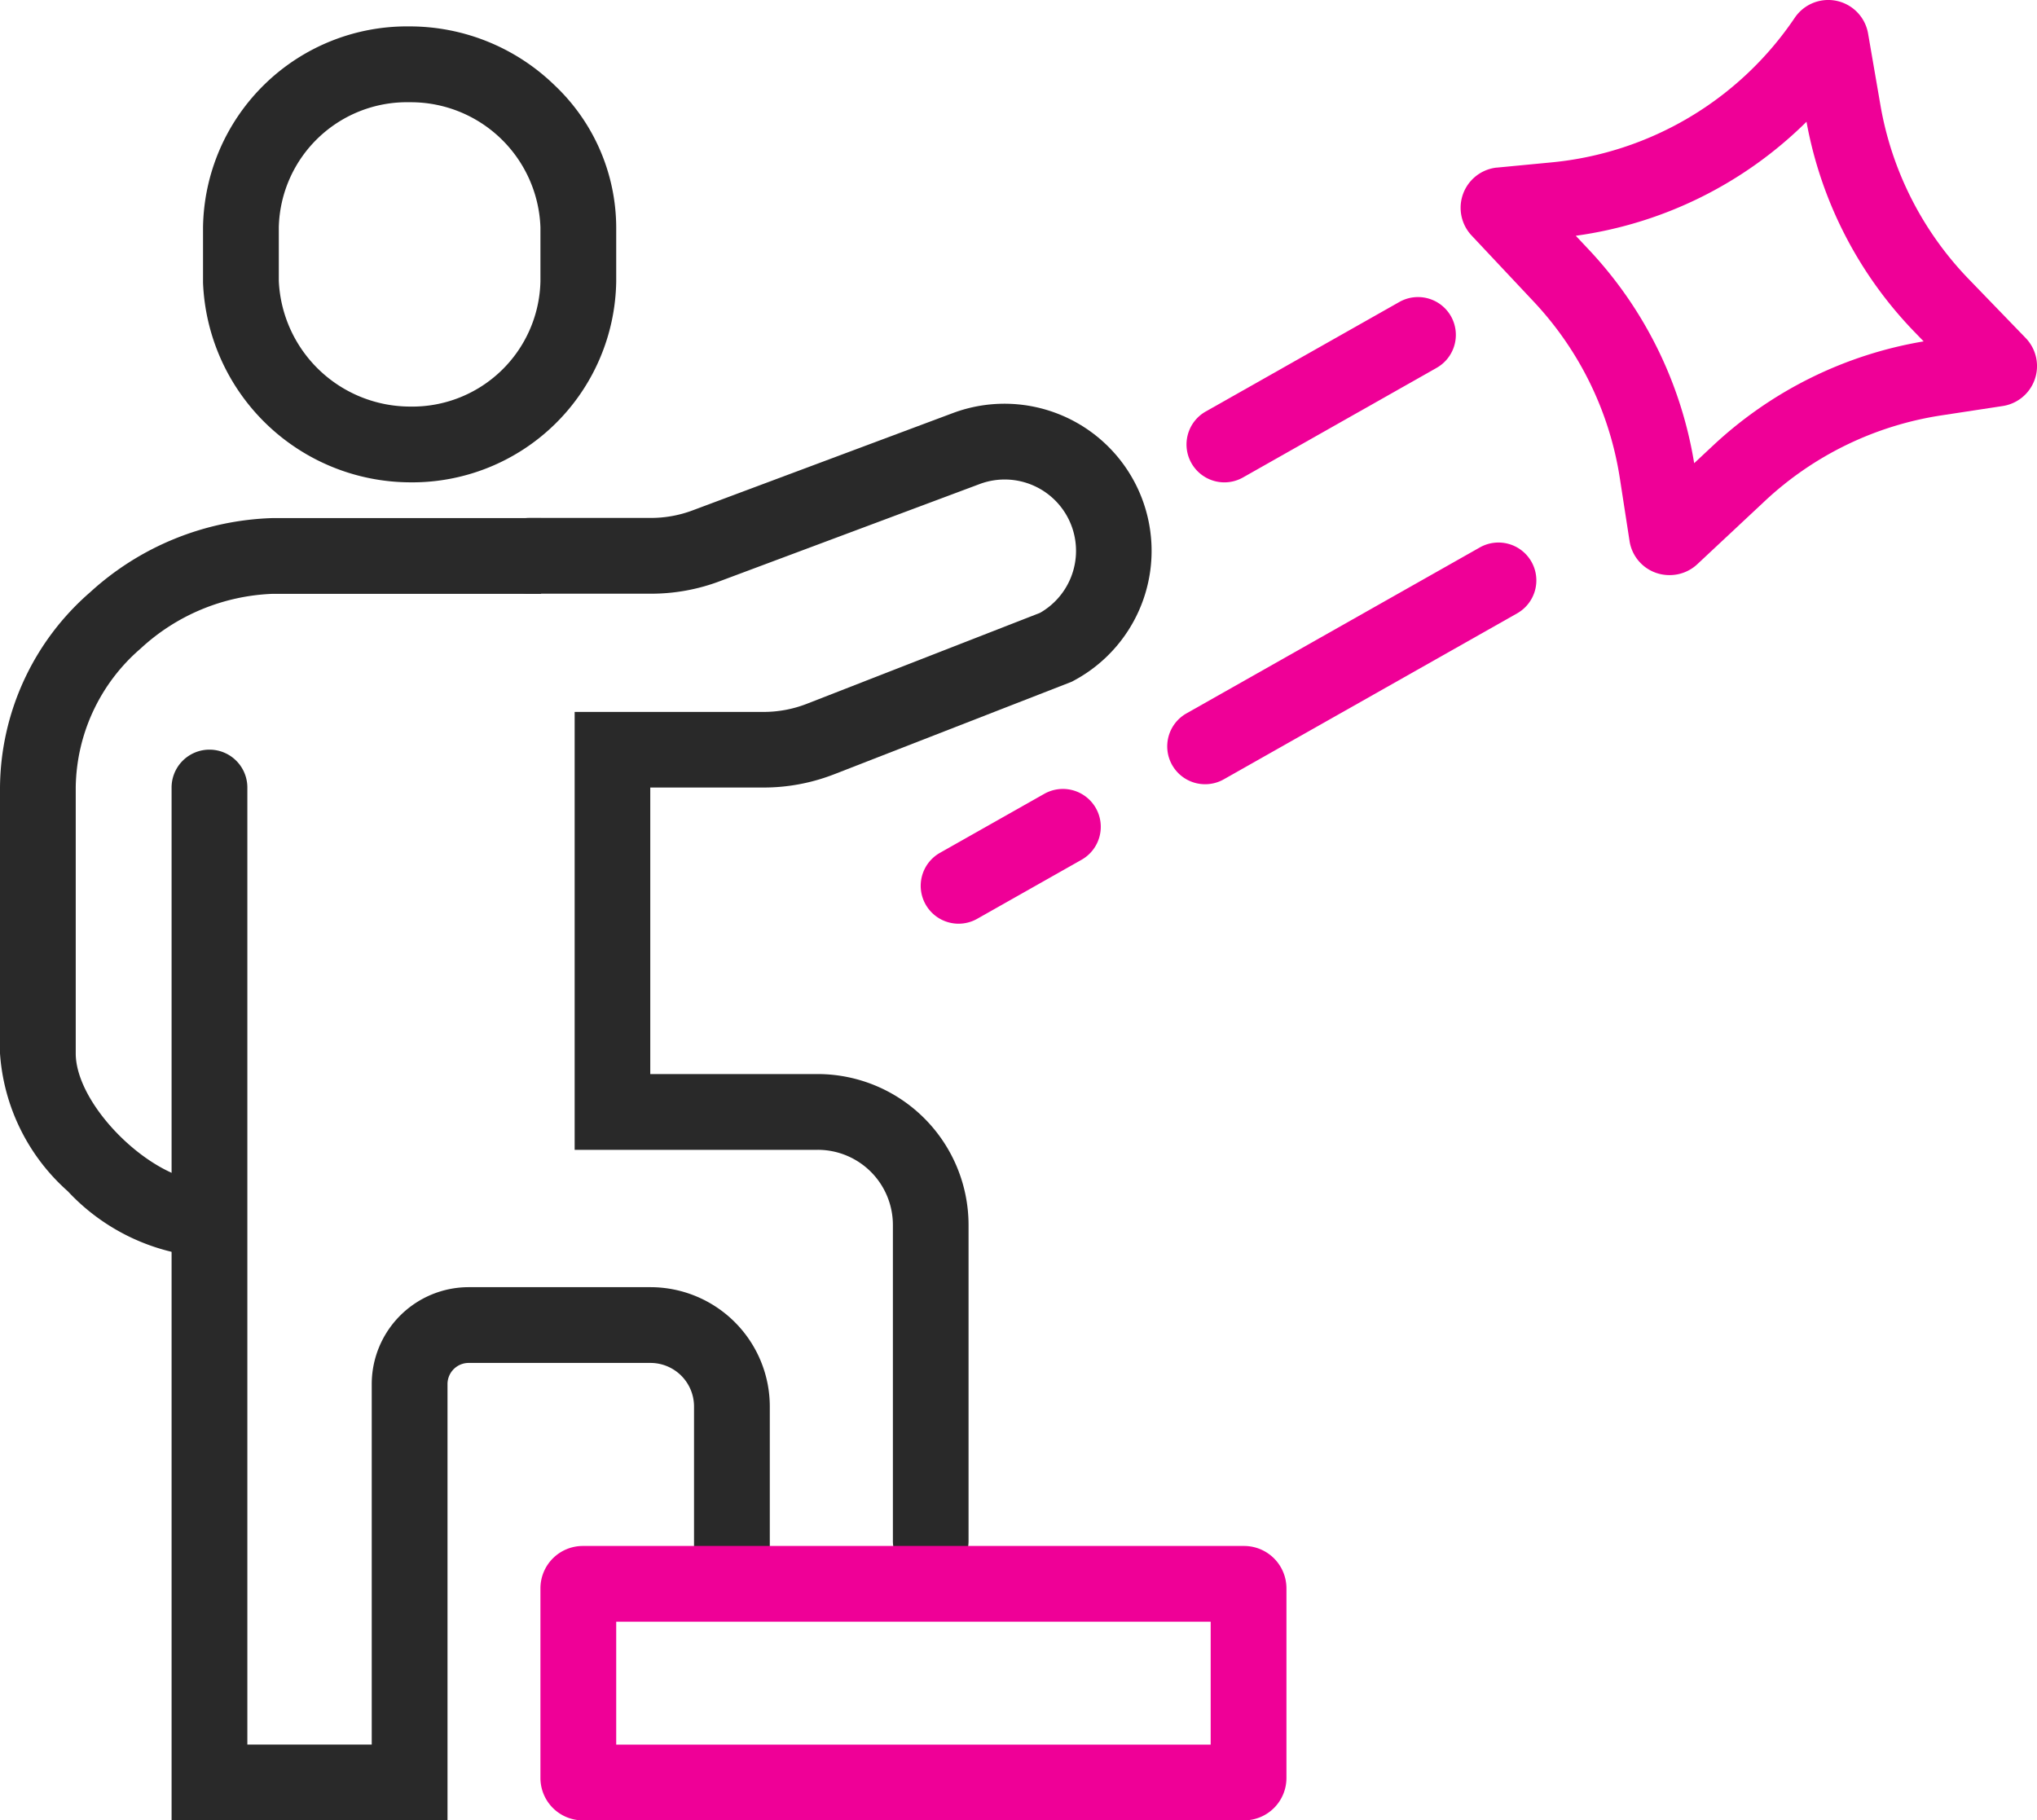
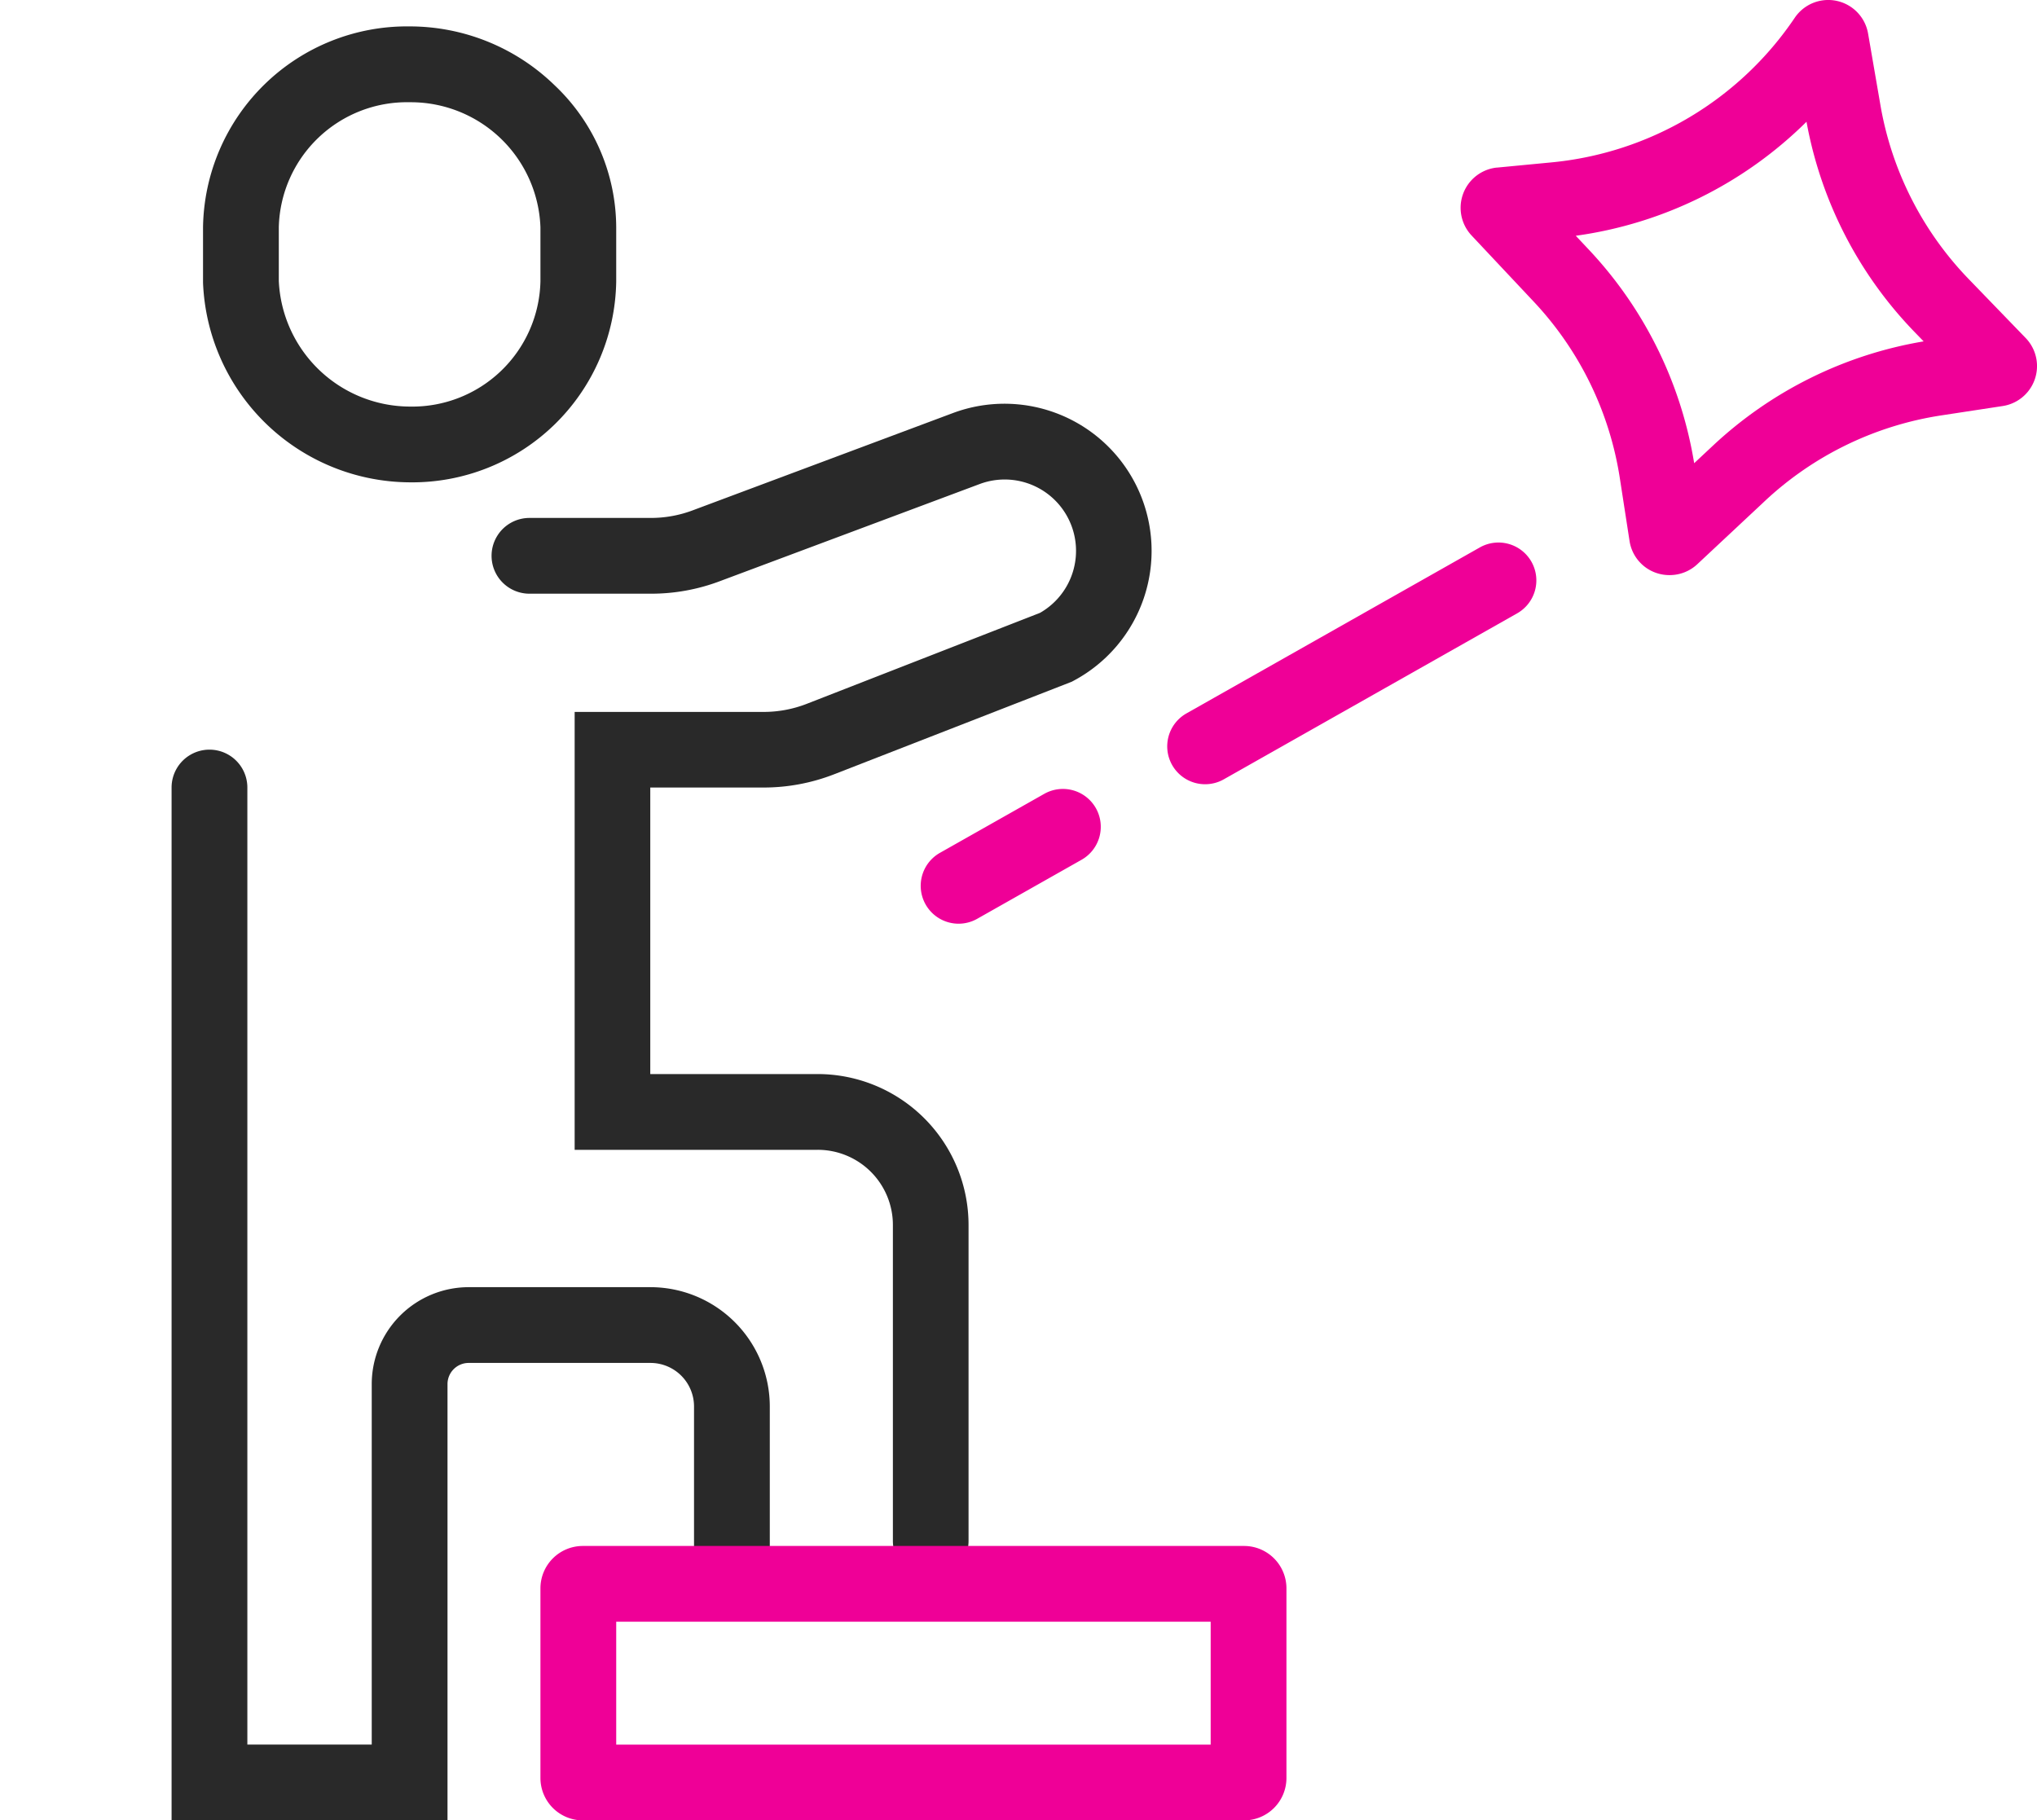
<svg xmlns="http://www.w3.org/2000/svg" width="53.767" height="48.056" viewBox="0 0 53.767 48.056">
  <g transform="translate(-533.617 -441.446)">
    <path d="M544.429,454.179a5.489,5.489,0,0,1-5.453-5.271v-1.465a5.385,5.385,0,0,1,5.453-5.3,5.488,5.488,0,0,1,3.827,1.554,5.184,5.184,0,0,1,1.626,3.748v1.434A5.385,5.385,0,0,1,544.429,454.179Zm-3.453-5.319a3.474,3.474,0,0,0,3.453,3.319,3.384,3.384,0,0,0,3.453-3.3v-1.434a3.425,3.425,0,0,0-3.453-3.3,3.384,3.384,0,0,0-3.453,3.3Z" fill="#292929" />
-     <path d="M539.07,474.633a5.494,5.494,0,0,1-3.662-1.738,5.348,5.348,0,0,1-1.791-3.64v-7.019A6.893,6.893,0,0,1,536,457.077a7.467,7.467,0,0,1,4.81-1.954H547.9v2h-7.095a5.421,5.421,0,0,0-3.474,1.442,4.919,4.919,0,0,0-1.715,3.671v7.019c0,1.389,2.033,3.378,3.453,3.378Z" fill="#292929" />
    <path d="M558.185,483.126a1,1,0,0,1-1-1v-8.339A1.984,1.984,0,0,0,555.2,471.8h-6.415V460.24h4.988a3.134,3.134,0,0,0,1.142-.215l6.153-2.4a1.885,1.885,0,0,0,.9-2.073,1.883,1.883,0,0,0-2.492-1.328l-6.87,2.569a5.128,5.128,0,0,1-1.8.326h-3.214a1,1,0,0,1,0-2H550.8a3.135,3.135,0,0,0,1.1-.2l6.87-2.569a3.884,3.884,0,0,1,3.188,7.065l-.052.028-6.269,2.442a5.125,5.125,0,0,1-1.868.351h-2.988V469.8H555.2a3.987,3.987,0,0,1,3.982,3.982v8.339A1,1,0,0,1,558.185,483.126Z" fill="#292929" />
    <path d="M545.429,489.5h-7.283V462.236a1,1,0,0,1,2,0V487.5h3.283v-9.516a2.561,2.561,0,0,1,2.558-2.558h4.8a3.153,3.153,0,0,1,3.149,3.149v3.658a1,1,0,0,1-2,0v-3.658a1.15,1.15,0,0,0-1.149-1.149h-4.8a.559.559,0,0,0-.558.558Z" fill="#292929" />
    <path d="M.118-1H17.573A1.119,1.119,0,0,1,18.691.118V5.126a1.119,1.119,0,0,1-1.118,1.118H.118A1.119,1.119,0,0,1-1,5.126V.118A1.119,1.119,0,0,1,.118-1ZM16.691,1H1V4.244H16.691Z" transform="translate(548.882 483.258)" fill="#ef0097" />
    <path d="M0,5.381A1,1,0,0,1-.87,4.874,1,1,0,0,1-.492,3.511L7.251-.87a1,1,0,0,1,1.363.378A1,1,0,0,1,8.236.87L.492,5.252A1,1,0,0,1,0,5.381Z" transform="translate(565.426 456.768)" fill="#ef0097" />
-     <path d="M0,3.892A1,1,0,0,1-.87,3.384,1,1,0,0,1-.492,2.021L4.618-.87a1,1,0,0,1,1.363.378A1,1,0,0,1,5.6.87L.492,3.762A1,1,0,0,1,0,3.892Z" transform="translate(565.935 450.288)" fill="#ef0097" />
    <path d="M0,2.558A1,1,0,0,1-.87,2.05,1,1,0,0,1-.492.687L2.261-.87a1,1,0,0,1,1.363.378A1,1,0,0,1,3.246.87L.492,2.428A1,1,0,0,1,0,2.558Z" transform="translate(558.919 463.273)" fill="#ef0097" />
    <path d="M577.684,456.628a1.061,1.061,0,0,1-1.056-.908l-.255-1.649a8.754,8.754,0,0,0-2.276-4.665l-1.637-1.743a1.068,1.068,0,0,1,.662-1.793h.013l1.422-.136a8.75,8.75,0,0,0,6.433-3.819,1.067,1.067,0,0,1,1.936.42l.324,1.879a8.743,8.743,0,0,0,2.338,4.606l1.494,1.546a1.067,1.067,0,0,1-.61,1.8l-1.6.244a8.746,8.746,0,0,0-4.676,2.267l-1.784,1.669A1.065,1.065,0,0,1,577.684,456.628Zm-2.474-8.958.345.367a10.746,10.746,0,0,1,2.78,5.637l.493-.461a10.736,10.736,0,0,1,5.564-2.755l-.241-.249a10.735,10.735,0,0,1-2.851-5.549A10.735,10.735,0,0,1,575.21,447.67Z" fill="#ef0097" />
  </g>
</svg>